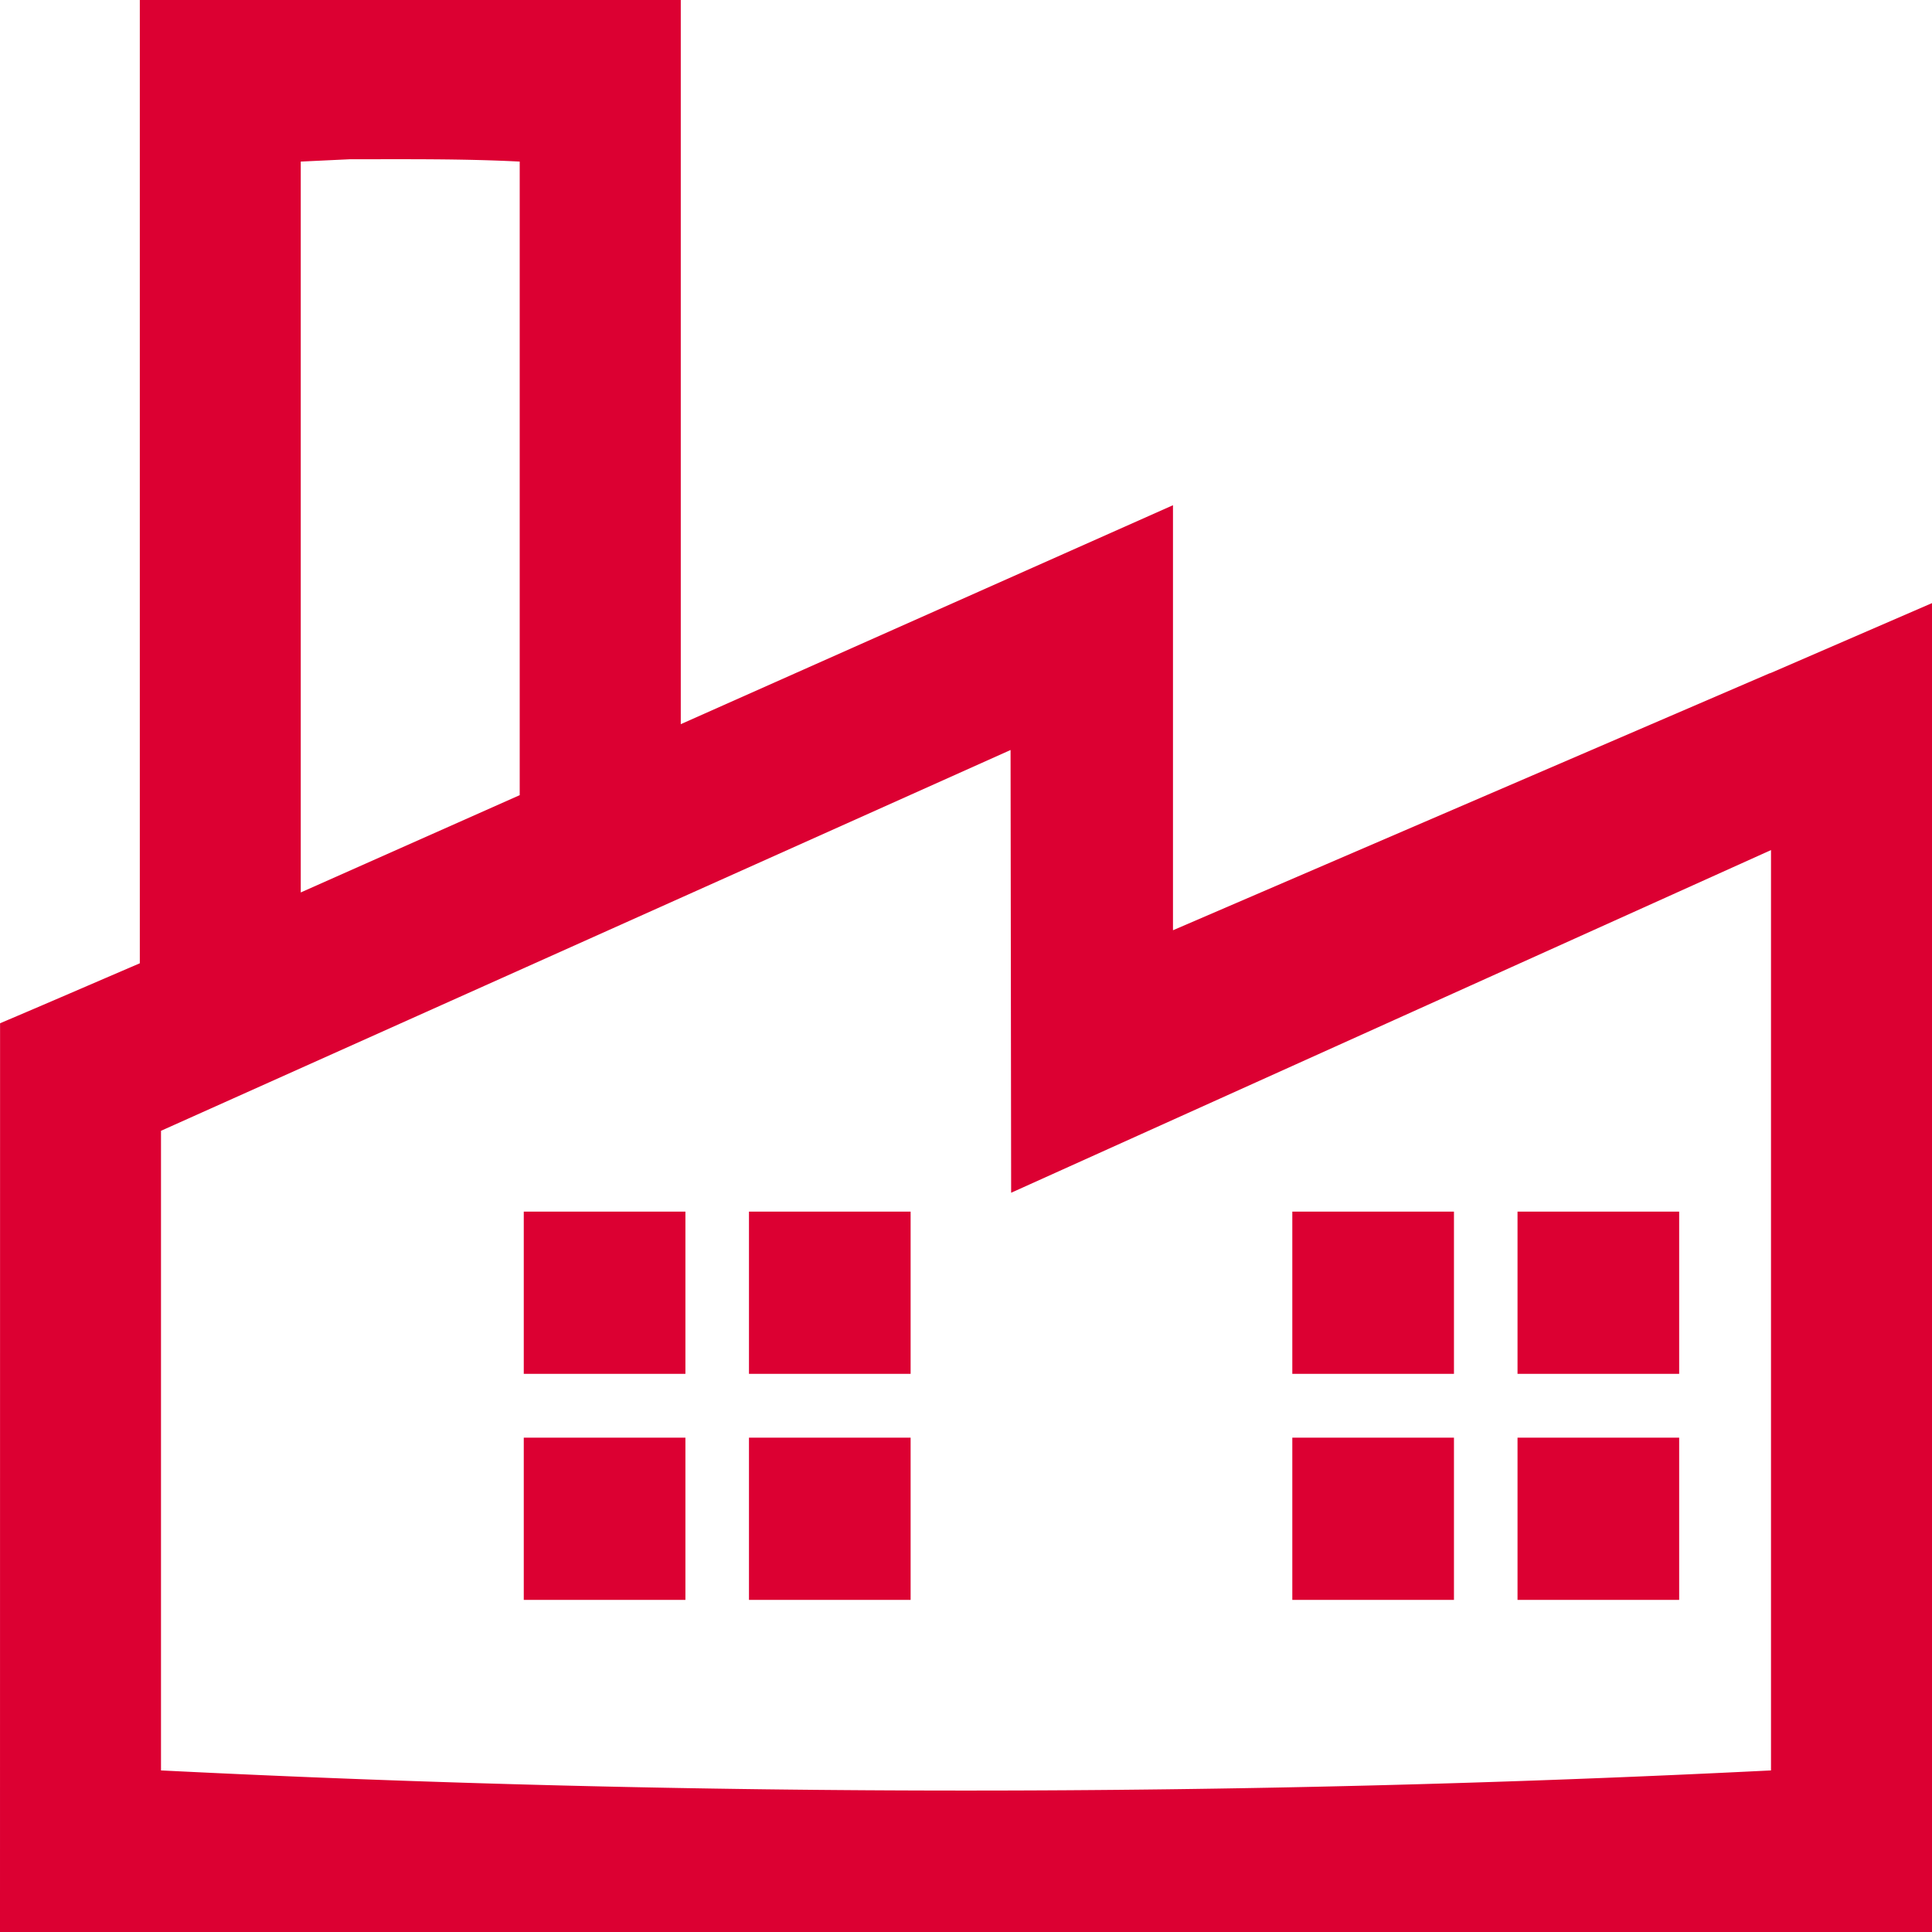
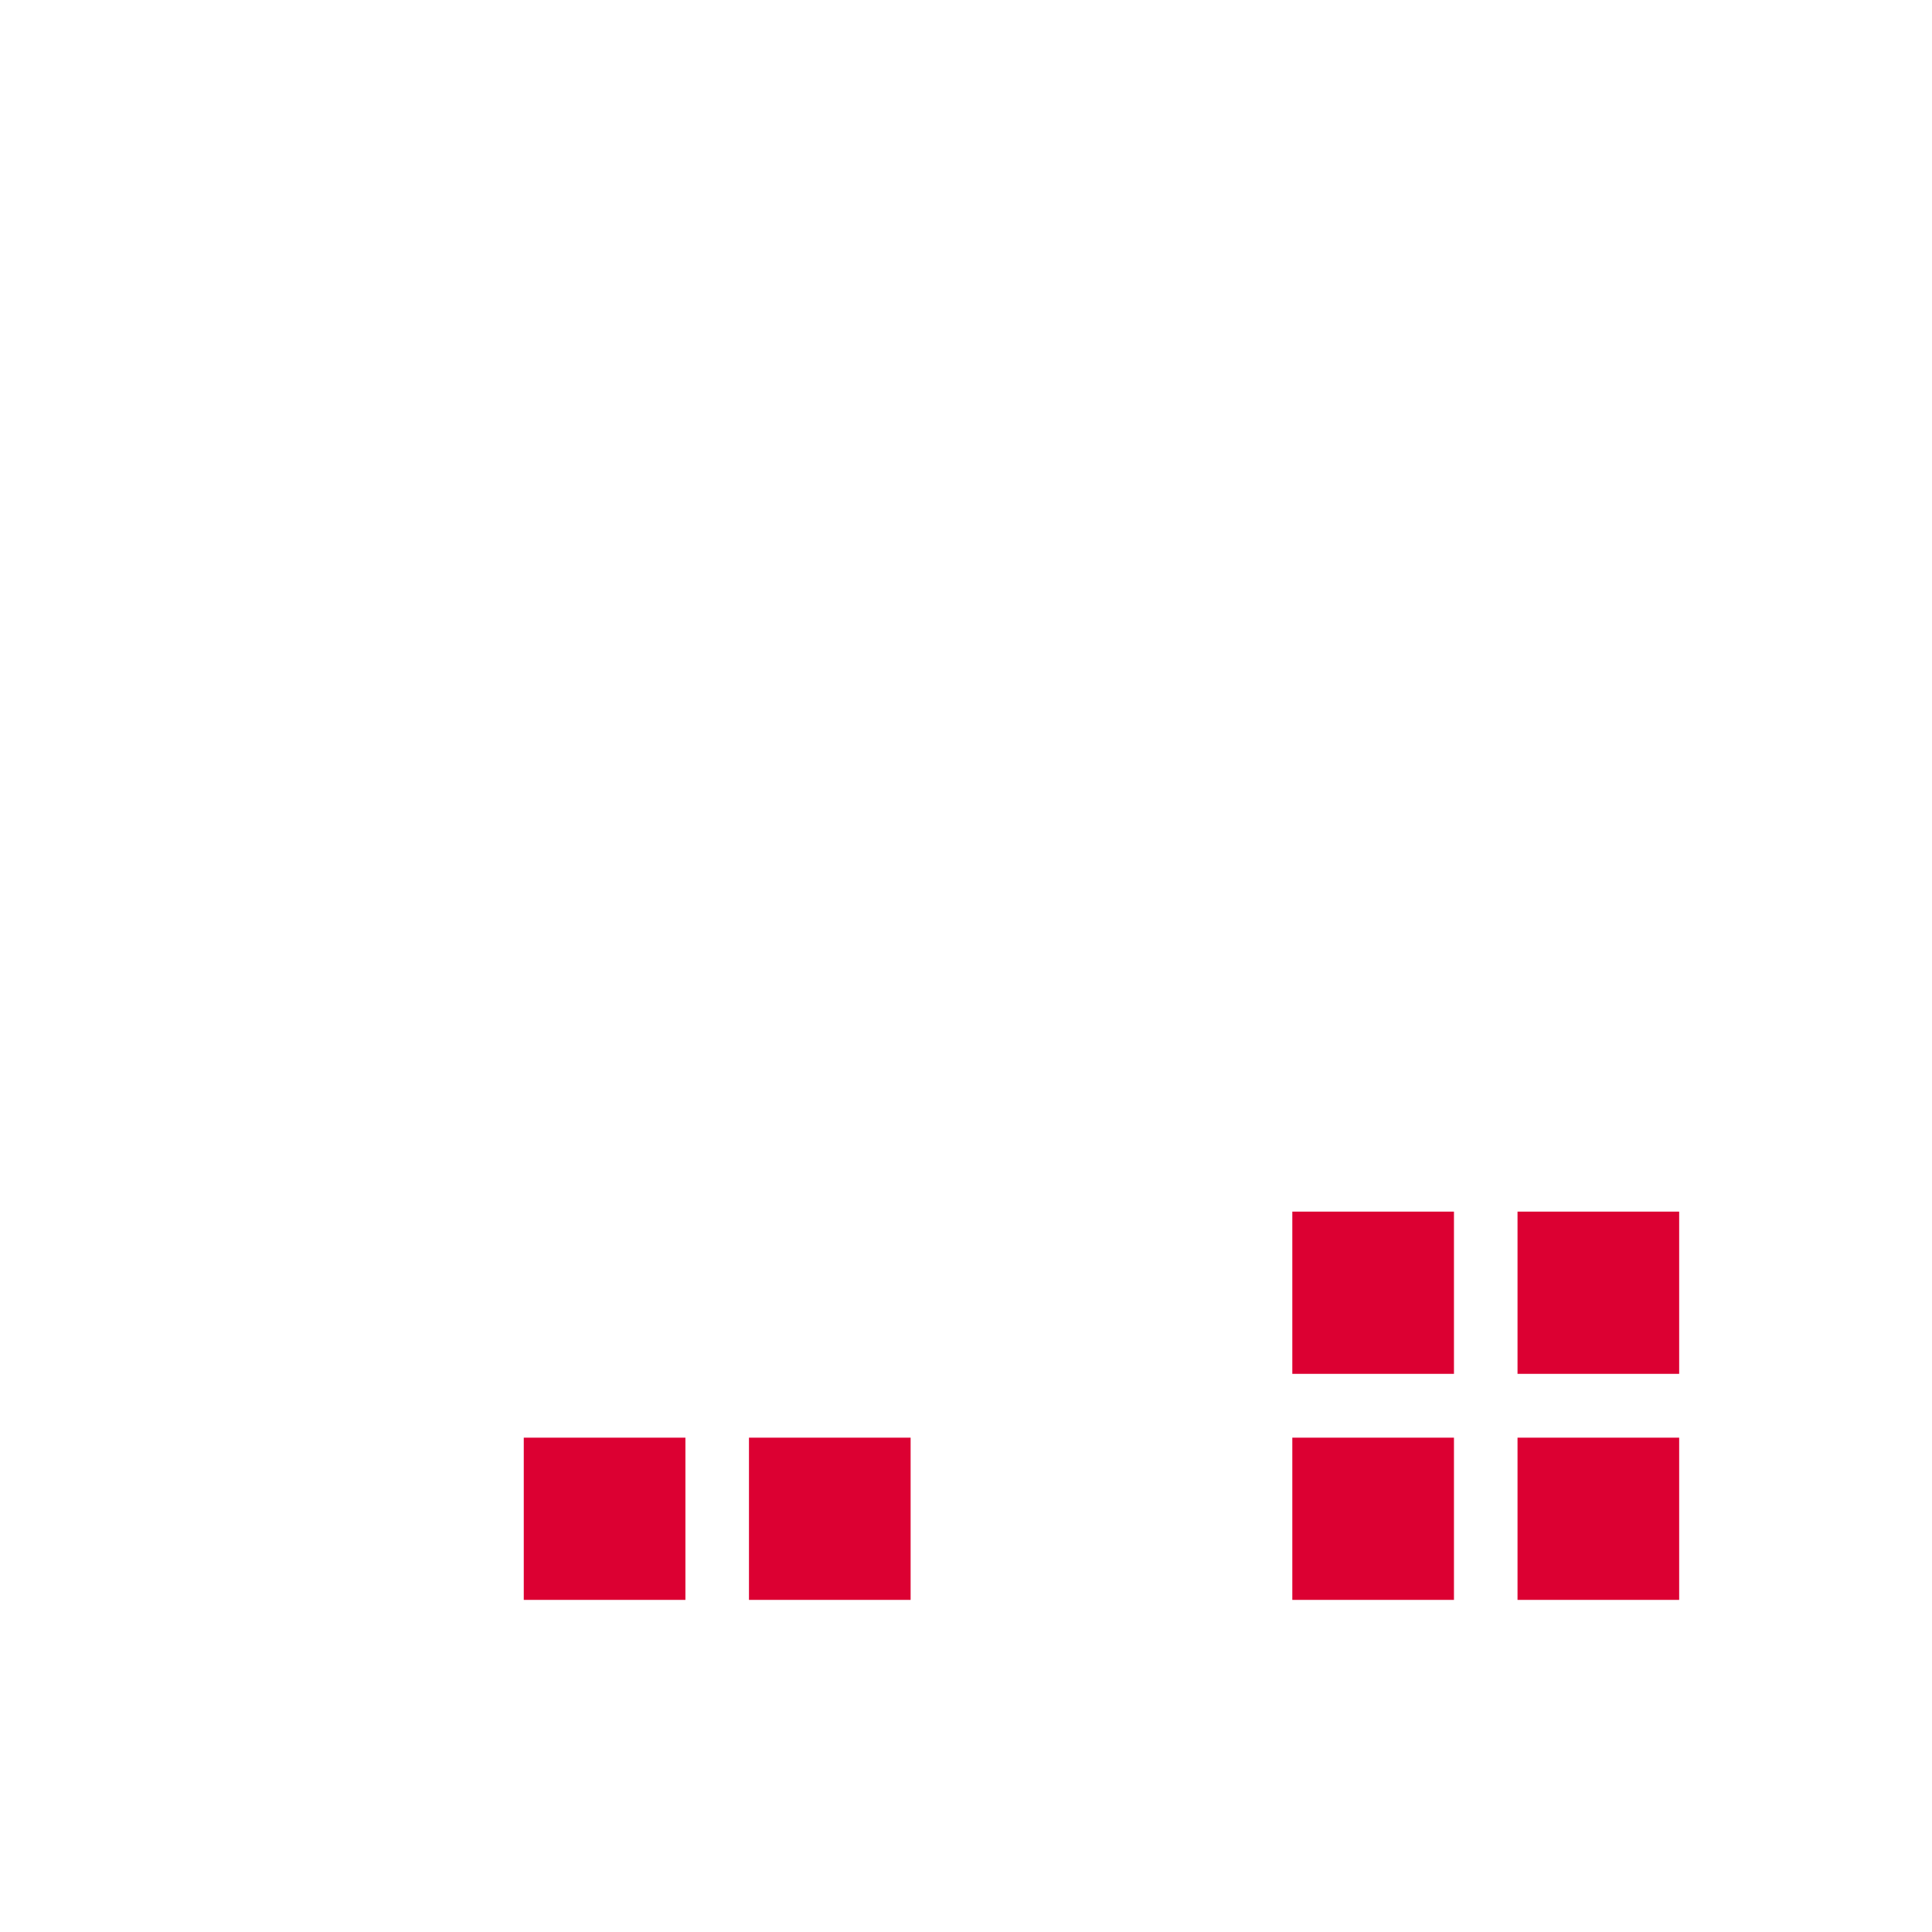
<svg xmlns="http://www.w3.org/2000/svg" id="Ebene_1" data-name="Ebene 1" viewBox="0 0 300 300">
  <defs>
    <style>.cls-1{fill:#dc0032;}</style>
  </defs>
  <rect class="cls-1" x="200.67" y="188.14" width="25.1" height="25.19" />
  <rect class="cls-1" x="200.67" y="223.24" width="25.1" height="25.19" />
  <rect class="cls-1" x="235.64" y="188.14" width="25.1" height="25.19" />
  <rect class="cls-1" x="235.64" y="223.24" width="25.1" height="25.19" />
-   <rect class="cls-1" x="81.33" y="188.14" width="25.1" height="25.19" />
  <rect class="cls-1" x="81.33" y="223.24" width="25.1" height="25.19" />
-   <rect class="cls-1" x="116.3" y="188.14" width="25.1" height="25.19" />
  <rect class="cls-1" x="116.3" y="223.24" width="25.1" height="25.19" />
-   <path class="cls-1" d="M274.73,104.6l.28-.15-92.87,40v-66l-76.43,34V0h-84V149.58c-7,3-14.7,6.35-21.7,9.31L0,300H300V93.65ZM54.31,24.73c8.8,0,17.57-.09,26.39.36v98.38l-34,15.11V25.09ZM275,274.91a2499.77,2499.77,0,0,1-250,0V175.59l131.92-59.13.09,68.75L275,132Z" />
</svg>